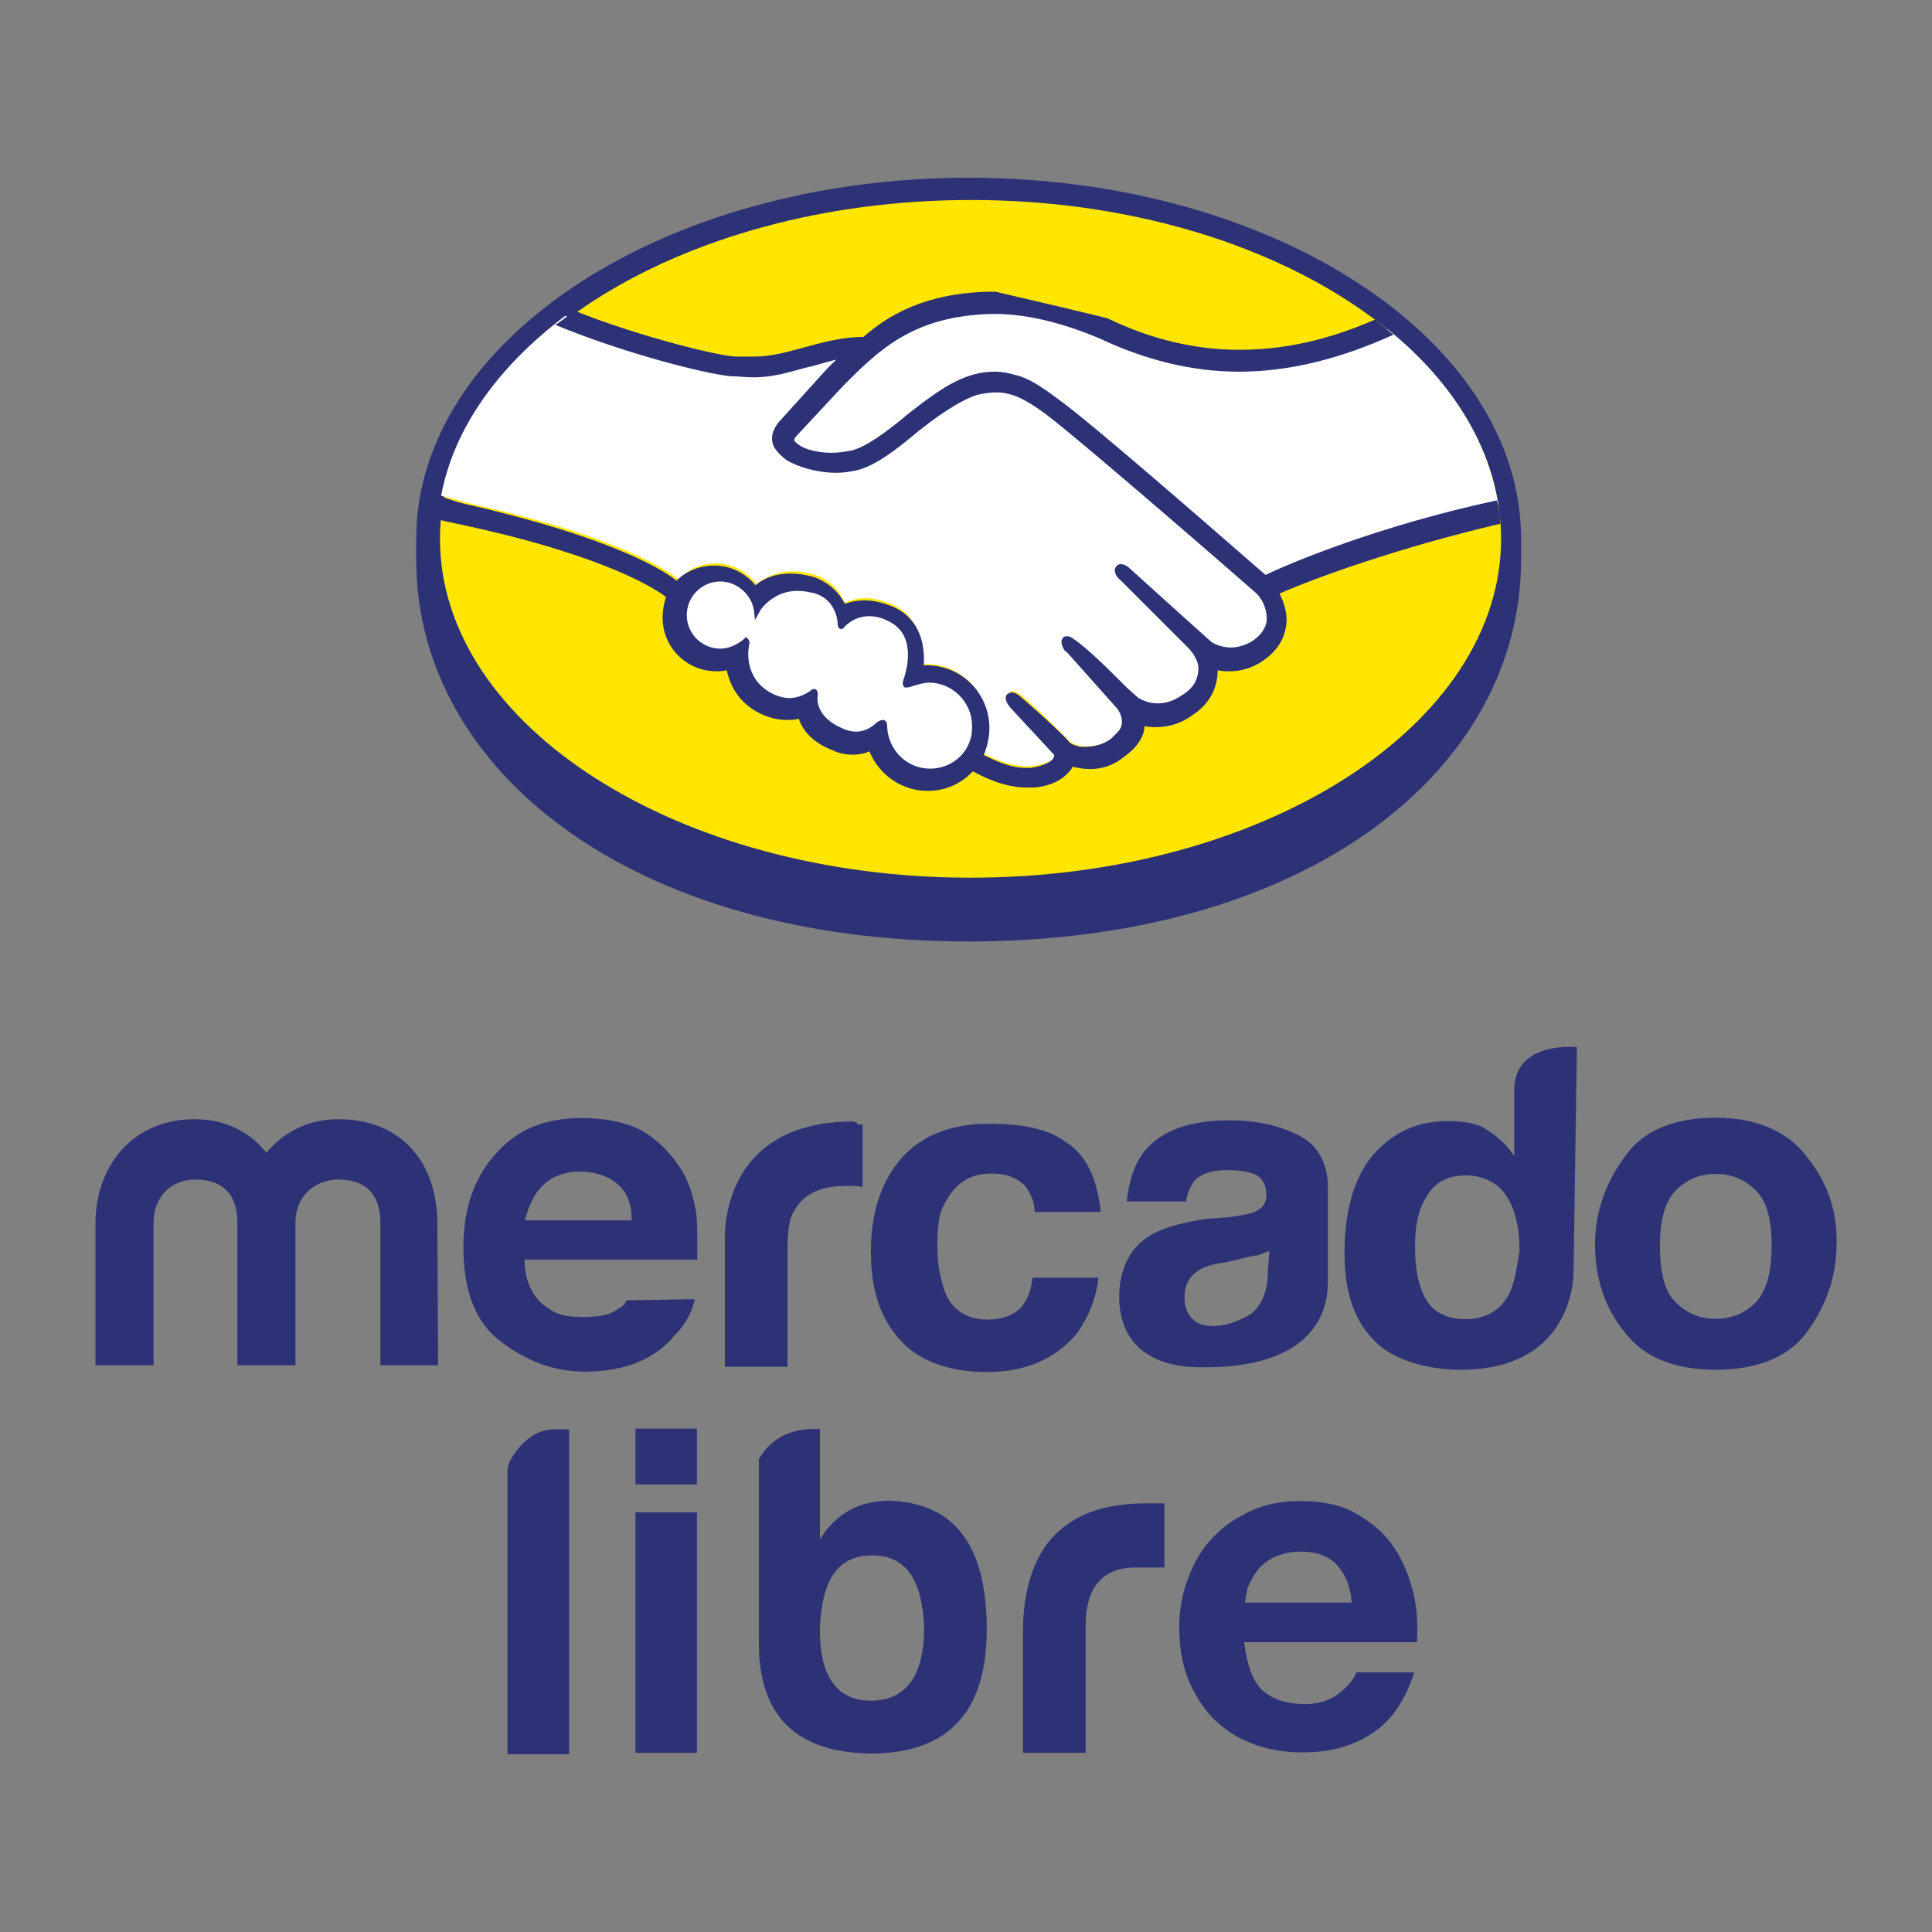
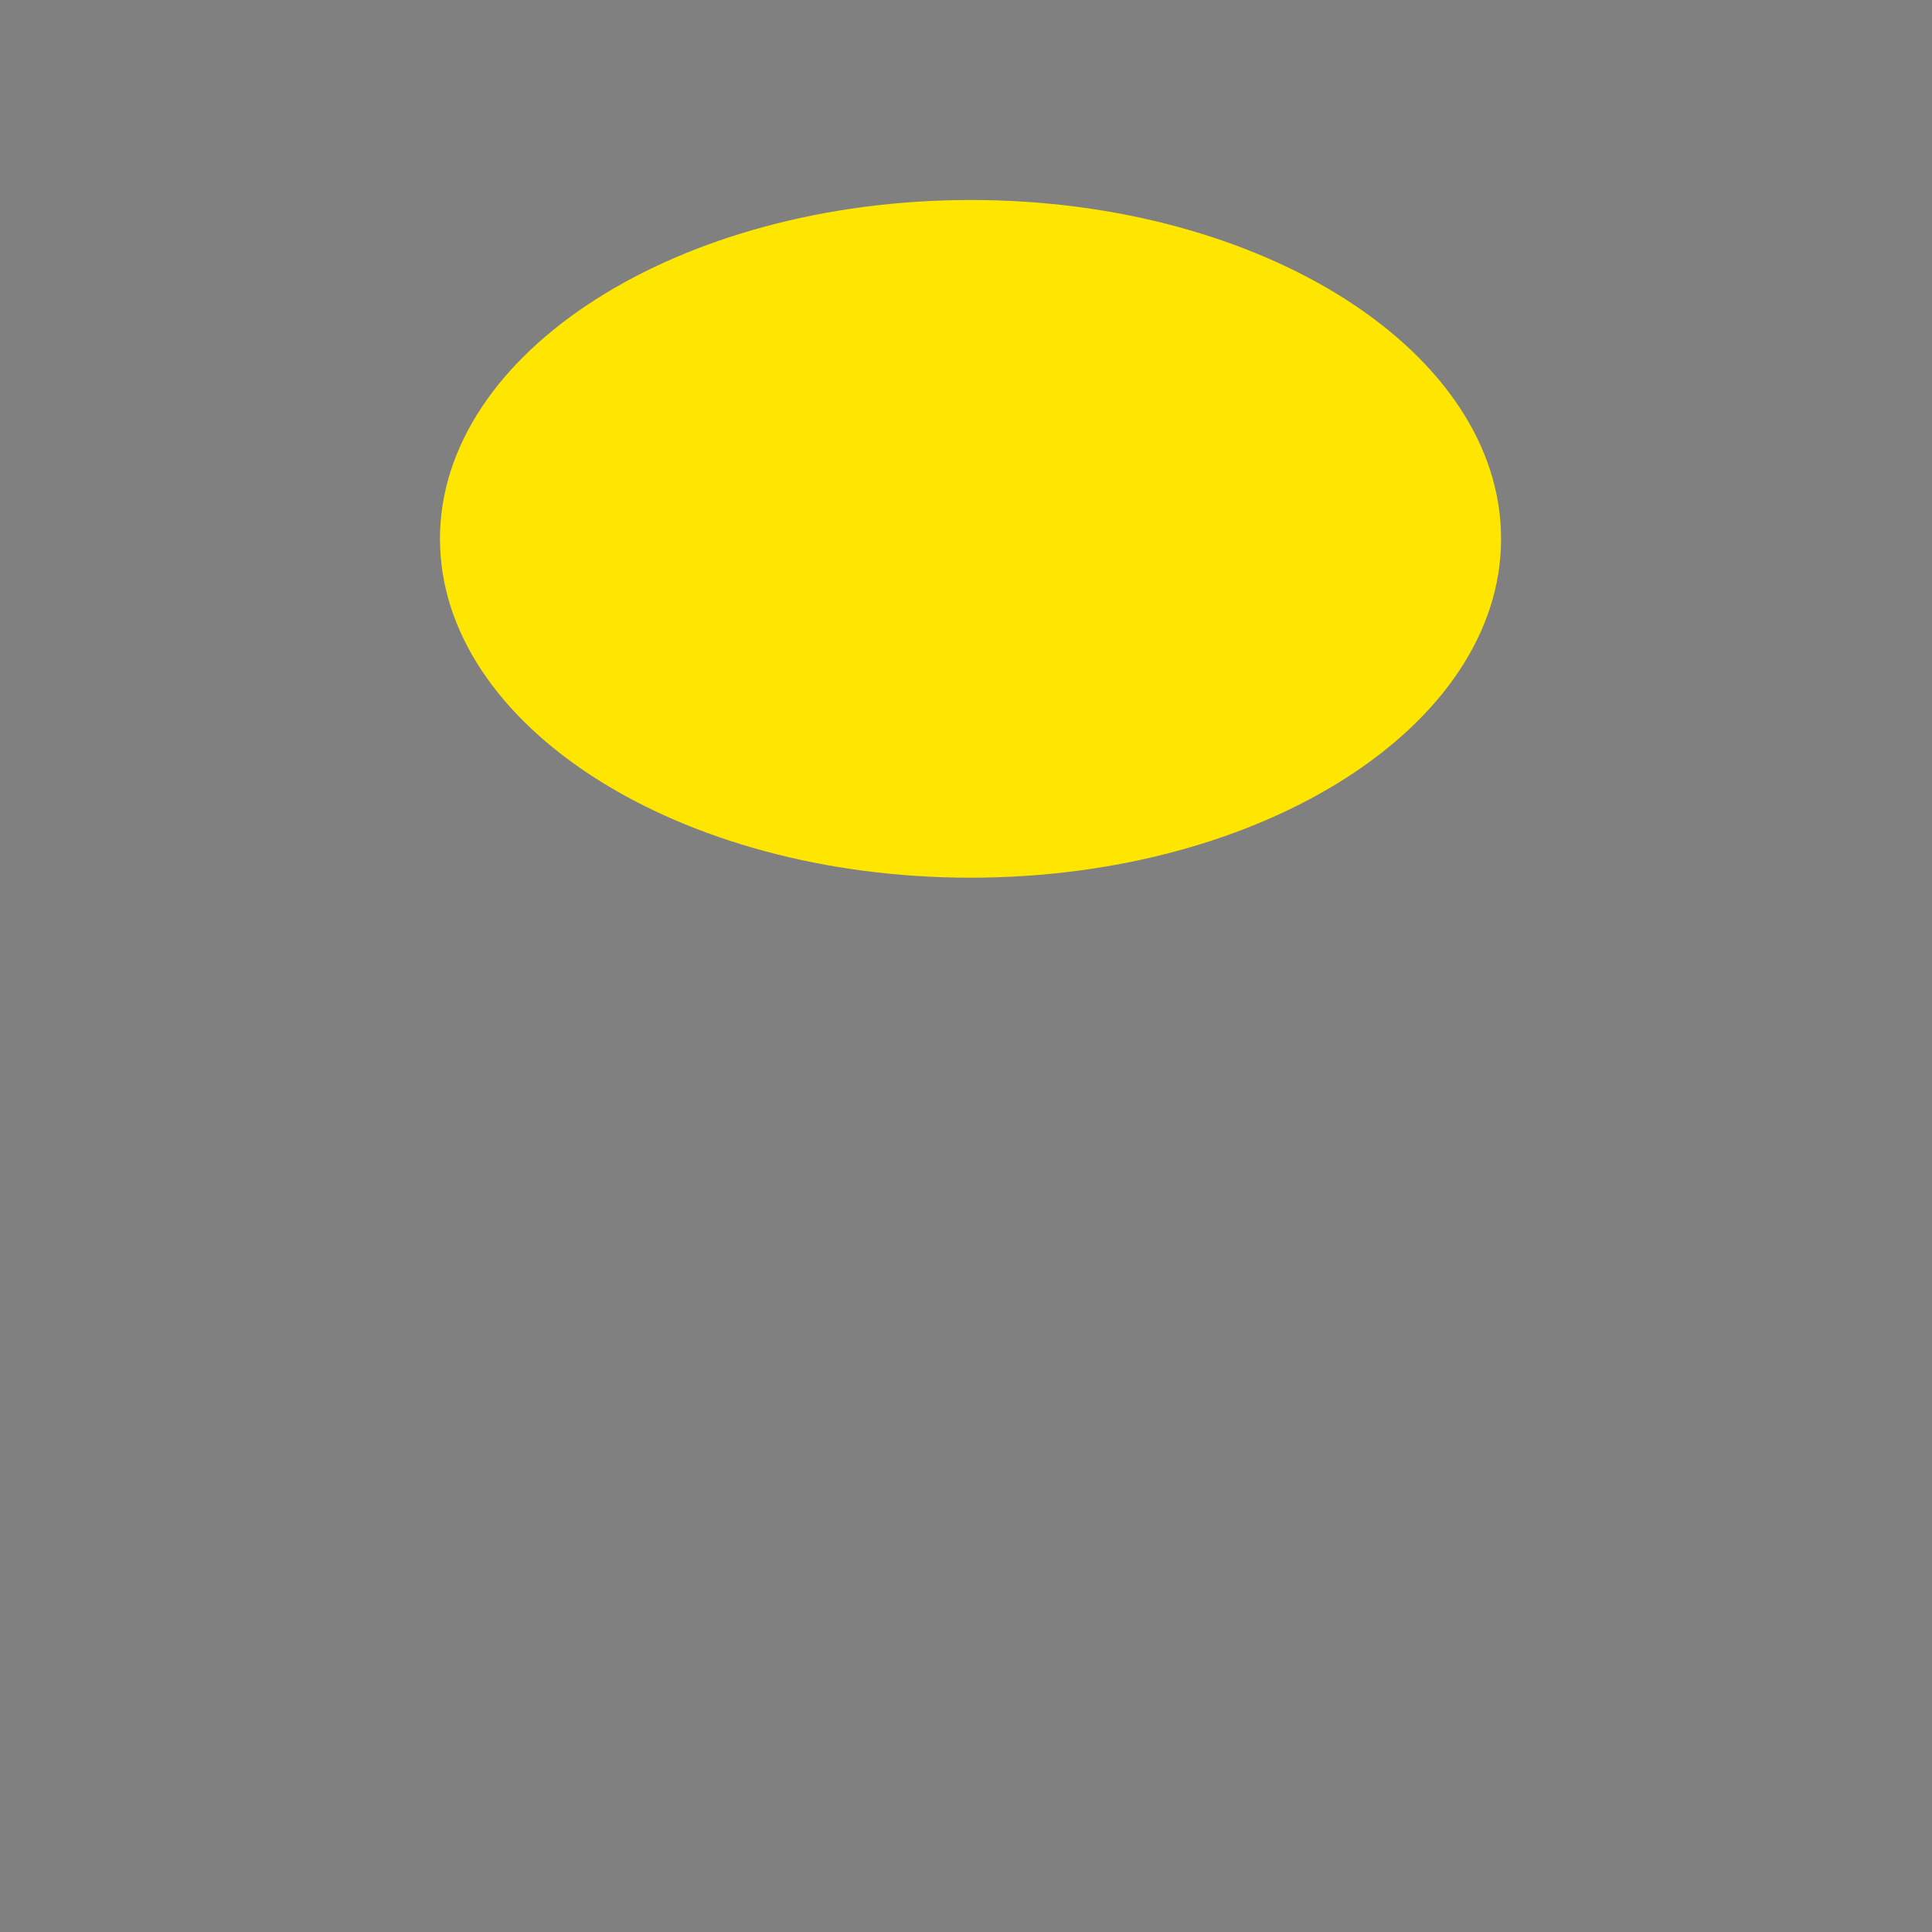
<svg xmlns="http://www.w3.org/2000/svg" id="Capa_1" x="0px" y="0px" viewBox="0 0 512 512" style="enable-background:new 0 0 512 512;" xml:space="preserve">
  <rect x="0" y="0" width="512" height="512" fill="#808080" stroke="none" />
  <style type="text/css">	.st0{fill:#FFFFFF;}	.st1{fill:#F3F4F4;}	.st2{fill:none;}	.st3{fill:#464342;}	.st4{fill:#F0DB4F;}	.st5{fill:#323330;}	.st6{fill:#994630;}	.st7{fill:#E34F26;}	.st8{fill:#EF652A;}	.st9{fill:#1B73BA;}	.st10{fill:#1C88C7;}	.st11{fill:#EC6737;}	.st12{fill:#9B5C8F;}	.st13{fill:#95BF47;}	.st14{fill:#5E8E3E;}	.st15{fill:#96C03A;}	.st16{clip-path:url(#SVGID_2_);}	.st17{fill:url(#path3462_1_);}	.st18{clip-path:url(#SVGID_4_);}	.st19{fill:#777BB3;}	.st20{clip-path:url(#SVGID_6_);}	.st21{fill:#FF2D20;}	.st22{fill:#5D87A1;}	.st23{fill:#F8981D;}	.st24{clip-path:url(#SVGID_8_);}	.st25{fill:#FF7BE5;}	.st26{fill:#F16C31;}	.st27{fill:#F49064;}	.st28{fill:#F8C2AA;}	.st29{fill:#9FD950;}	.st30{fill:#A42A6B;}	.st31{fill:#A52B6C;}	.st32{fill:#4285F4;}	.st33{fill:#EA4335;}	.st34{fill:#FBBC05;}	.st35{fill:#34A853;}	.st36{fill:#7F7F7F;}	.st37{fill:url(#SVGID_9_);}	.st38{fill:url(#SVGID_10_);}	.st39{fill:url(#SVGID_11_);}	.st40{opacity:0.15;fill:#7F7F7F;enable-background:new    ;}	.st41{opacity:0.15;fill:url(#SVGID_12_);enable-background:new    ;}	.st42{fill:#0A66C2;}	.st43{fill:#0081FB;}	.st44{fill:url(#SVGID_13_);}	.st45{fill:url(#SVGID_14_);}	.st46{fill:#EFF1F2;}	.st47{fill:#1C1613;}	.st48{fill:url(#SVGID_15_);}	.st49{fill:url(#SVGID_16_);}	.st50{fill:#004F9D;}	.st51{fill:#FBBC04;}	.st52{fill:#F3971B;}	.st53{fill:#E53238;}	.st54{fill:#0064D2;}	.st55{fill:#F5AF02;}	.st56{fill:#86B817;}	.st57{fill:#2D3277;}	.st58{fill:#FFE600;}	.st59{fill-rule:evenodd;clip-rule:evenodd;fill:#395360;}	.st60{fill:#FBAA6F;}	.st61{fill-rule:evenodd;clip-rule:evenodd;fill:#DC7F3C;}	.st62{fill-rule:evenodd;clip-rule:evenodd;fill:#BDCFC8;}	.st63{fill-rule:evenodd;clip-rule:evenodd;fill:#809EB0;}	.st64{fill-rule:evenodd;clip-rule:evenodd;fill:#738E9E;}	.st65{fill-rule:evenodd;clip-rule:evenodd;fill:#86A196;}	.st66{fill-rule:evenodd;clip-rule:evenodd;fill:#FFFFFF;}	.st67{fill-rule:evenodd;clip-rule:evenodd;fill:#F4F8FF;}</style>
  <g>
-     <path class="st57" d="M146.5,378.8h4.3v86.1h-16.3v-75.6C134.6,386.8,139.8,378.8,146.5,378.8z M235.7,397.7  c-8,0-14.1,3.4-18.4,10.2v-29.2h-1.8c-8,0-12.3,4.3-14.4,8V386v49.5c0,19.4,10.1,29.2,30.4,29.2c20.2-0.3,30-11.4,30-32.9  C261.5,409.4,252.9,398.3,235.7,397.7L235.7,397.7z M230.8,450.7c-9.2,0-13.8-6.8-13.5-19.7c0.6-12.6,4.9-18.8,13.8-18.8  c8.9,0,13.2,6.2,13.8,18.8C245,444.2,240,450.7,230.8,450.7z M271.1,431c0.6-20.9,10.8-32.6,32.6-32.6h4.9v17h-7.7  c-9.2,0-13.2,5.9-13.2,15.4v33.7h-16.6L271.1,431z M334.5,447.9c2.8,2.5,6.5,3.7,11.4,3.7c3.4,0,6.5-0.9,8.9-2.8s4-3.7,4.6-5.6  h15.4c-2.5,7.7-6.2,13-11.4,16.3c-5.2,3.4-11.1,4.9-18.5,4.9c-4.9,0-9.5-0.9-13.5-2.5c-4-1.5-7.4-4-10.2-6.8  c-2.8-3.1-4.9-6.5-6.5-10.5c-1.5-4-2.2-8.6-2.2-13.5c0-4.6,0.9-9.2,2.5-13.2c1.5-4,3.7-7.7,6.5-10.5c2.8-3.1,6.2-5.2,10.2-7.1  c4-1.8,8.3-2.5,13.2-2.5c5.2,0,10.2,0.9,14.1,3.1s7.4,4.9,9.8,8.3c2.5,3.4,4.3,7.4,5.5,12c1.2,4.3,1.5,9.2,1.2,14h-45.8  C330.5,441.5,332,445.5,334.5,447.9L334.5,447.9z M354.2,414.6c-2.2-2.2-5.2-3.4-9.5-3.4c-2.8,0-5.2,0.6-7.1,1.5  c-1.8,0.9-3.4,2.2-4.3,3.4c-1.2,1.5-1.8,2.8-2.5,4.3c-0.6,1.5-0.6,3.1-0.9,4.3h28.3C357.9,420.2,356.3,416.8,354.2,414.6  L354.2,414.6z M168.4,378.6h16.3v14.8h-16.3V378.6z M168.4,400.8h16.3v63.7h-16.3V400.8z M465.8,344.6c-2.8,3.1-6.5,4.9-11.1,4.9  s-8.3-1.8-11.1-4.9c-2.8-3.1-3.7-8.3-3.7-14.5c0-6.5,1.2-11.1,3.7-14.1c2.8-3.1,6.5-4.9,11.1-4.9s8.3,1.8,11.1,4.9  c2.8,3.1,3.7,8.3,3.7,14.1C469.5,336,468.6,340.9,465.8,344.6z M478.7,306.4c-4.9-6.5-13.2-10.2-24-10.2c-10.5,0-19.1,3.1-24,10.2  c-4.9,6.5-8,14.5-8,23.4c0,9.2,2.8,17.2,8,23.4c4.9,6.5,13.2,9.8,24,9.8c10.5,0,19.1-3.1,24-9.8c4.9-6.5,8-14.5,8-23.4  C487,321.2,484.3,313.2,478.7,306.4 M398.8,344.7c-2.2,3.1-5.8,4.9-10.5,4.9s-8.3-1.8-10.2-4.9c-2.2-3.7-3.1-8.3-3.1-14.5  c0-5.5,0.9-9.8,3.1-13.2c2.2-3.7,5.5-5.5,10.5-5.5c3.1,0,5.8,0.9,8.3,2.8c3.7,3.1,5.8,9.2,5.8,17.2  C401.8,337,401.2,341.6,398.8,344.7L398.8,344.7z M417.9,277.5c0,0-16.6-1.8-16.6,11.4v17.5c-1.8-2.8-4-4.9-7.4-7.1  c-2.8-1.8-6.5-2.2-10.2-2.2c-8.3,0-14.8,3.1-20,9.2c-4.9,5.8-7.4,14.8-7.4,25.9c0,9.2,2.2,17.2,7.4,22.5c4.9,5.8,14.8,8.3,23.4,8.3  c30.5,0,29.9-25.9,29.9-25.9L417.9,277.5z M336,336.9c0,5.5-1.8,9.2-4.6,11.4c-3.1,1.8-6.5,3.1-9.8,3.1c-2.2,0-4-0.3-5.5-1.8  c-1.5-1.5-2.2-3.1-2.2-5.8c0-3.1,1.2-5.5,3.7-7.1c1.2-0.9,4-1.8,7.4-2.2l3.7-0.9c1.8-0.3,3.1-0.9,4.6-0.9c0.9-0.3,2.2-0.9,3.1-1.2  L336,336.9z M344.2,300.9c-5.5-2.8-11.4-4-18.5-4c-10.5,0-18.1,2.8-22.5,8.3c-2.8,3.7-4,8-4.6,13.2h15.7c0.3-2.2,1.2-4,2.2-5.5  c1.8-1.8,4.6-2.8,8.3-2.8s5.8,0.3,8,1.2c1.8,0.9,2.8,2.8,2.8,5.5c0,2.2-1.2,3.7-3.7,4.6c-1.2,0.3-3.7,0.9-6.5,1.2L320,323  c-6.5,0.9-11.1,2.2-14.5,4c-5.8,3.1-8.9,9.2-8.9,16.6c0,5.8,1.8,10.5,5.5,13.8c3.7,3.1,8.3,4.6,14.1,4.9  c36,1.2,35.7-19.1,35.7-23.1V316C352.2,309.2,349.8,303.7,344.2,300.9 M262.8,311c4,0,7.1,1.2,9.2,3.7c1.2,1.8,2.2,4,2.2,6.5h17.5  c-0.9-8.9-4-15.4-9.2-18.5c-4.9-3.7-12-4.9-20.3-4.9c-9.8,0-17.5,2.8-23.1,8.9c-5.5,6.2-8.3,14.5-8.3,24.9c0,9.8,2.2,17.2,7.4,23.1  c4.9,5.8,12.9,8.9,23.4,8.9c10.5,0,18.5-3.7,24-10.5c3.1-4.6,4.9-9.2,5.5-14.5h-17.5c-0.3,3.1-1.2,5.8-3.1,8  c-1.8,1.8-4.6,3.1-8.9,3.1c-5.5,0-9.8-2.8-11.4-8c-0.9-2.8-1.8-6.5-1.8-11.1s0.3-8.9,1.8-11.4C253,313.8,256.6,311,262.8,311   M226.2,297.2c-36.6,0-34.1,32.3-34.1,32.3v32.7h16.6v-30.5c0-4.9,0.3-8.9,1.9-11c2.2-4,6.5-6.4,13.3-6.4h1.9c0.9,0,1.9,0,2.8,0.3  v-16.6h-1.3c-0.3-0.6-0.3-0.6-0.9-0.6 M143.8,314.2c2.2-2.2,5.5-3.7,9.8-3.7c3.7,0,7.1,0.9,9.8,3.1c2.8,2.2,4,5.5,4,9.8h-28.3  C140.1,319.7,141.3,316.7,143.8,314.2z M166,344.6c-0.3,0.9-1.2,1.9-2.2,2.2c-2.2,1.9-5.6,2.2-9.3,2.2s-6.5-0.3-9-2.2  c-4-2.2-6.5-7.1-6.5-13h45.8c0-5.6,0-9.9-0.3-12.4c-0.9-5-2.2-9.3-5-13c-2.8-4-6.5-7.4-10.5-9.3s-9.3-2.8-14.9-2.8  c-9.3,0-16.7,2.8-22.3,9c-5.6,5.9-9,14.2-9,25.1c0,11.5,3.1,20.1,9.9,25.1c6.5,5,13.9,8,22.3,8c10.2,0,18.3-3.1,23.5-9.3  c3.1-3.1,5-6.5,5.6-9.9L166,344.6z M116.1,361.8h-15.3V324c0-3.7-0.9-11.4-11.1-11.4c-6.5,0-11.4,4.6-11.4,11.4v37.8H62.9V324  c0-3.7-0.9-11.4-11.1-11.4c-6.5,0-11.1,4.6-11.1,11.4v37.8H25.3v-37.5c0-15.7,10.2-27.7,26.2-27.7c8,0,14.5,3.1,19.1,8.9  c4.6-5.5,11.1-8.9,19.1-8.9c16.6,0,26.2,11.4,26.2,27.7L116.1,361.8z M403.1,142.8c0-52.6-65.5-95.7-146.4-95.7  s-146.4,43.1-146.4,95.7v5.5c0,56,57.2,101.2,146.4,101.2c89.5,0,146.4-45.2,146.4-101.2V142.8z" />
    <path class="st58" d="M397.8,142.8c0,49.5-63.1,89.8-140.6,89.8s-140.6-40.3-140.6-89.8S179.8,53,257.3,53S397.8,93.3,397.8,142.8z  " />
    <g>
-       <path class="st0" d="M210.5,114.5c0,0-1.5,1.5-0.6,2.8c2.2,2.8,8.9,4.3,16,2.8c4-0.9,9.5-5.2,14.5-9.2c5.5-4.3,11.1-8.9,16.6-10.5   c5.8-1.8,9.5-0.9,12-0.3c2.8,0.9,5.8,2.8,11.1,6.5c9.5,7.1,48.3,40.9,55.1,46.8c5.2-2.5,29.2-12.6,61.8-20   c-2.8-17.2-13.2-33.2-29.2-46.1c-22.1,9.2-49.5,14.1-76.3,1.2c0,0-14.5-6.8-28.9-6.5c-21.2,0.6-30.1,9.5-40,19.4L210.5,114.5z" />
-       <path class="st0" d="M333.5,157c-0.3-0.3-45.5-39.7-55.7-47.4c-5.8-4.3-9.2-5.5-12.6-6.2c-1.8-0.3-4.3,0-6.2,0.6   c-4.6,1.2-11.1,5.5-16.6,9.8c-5.8,4.6-11.1,8.9-16,9.8c-6.5,1.5-14.1-0.3-17.5-2.8c-1.5-0.9-2.5-2.2-3.1-3.4   c-1.2-3.1,1.2-5.5,1.5-5.8l12.3-13.5l4.3-4.3c-4,0.6-7.7,1.5-11.4,2.5c-4.6,1.2-8.9,2.5-13.2,2.5c-1.8,0-11.7-1.5-13.5-2.2   c-11.4-3.1-21.2-6.2-36-12.9c-17.5,13.2-29.5,29.5-32.9,47.7c2.5,0.6,6.8,1.8,8.3,2.2c40,8.9,52.3,18.1,54.7,20   c2.5-2.8,5.8-4.3,9.8-4.3c4.3,0,8.3,2.2,10.8,5.5c2.2-1.8,5.5-3.4,9.5-3.4c1.8,0,3.7,0.3,5.8,0.9c4.6,1.5,6.8,4.6,8,7.4   c1.5-0.6,3.4-1.2,5.5-1.2s4.3,0.6,6.8,1.5c7.4,3.1,8.6,10.5,8,16h1.4c8.7,0,16,6.9,16.1,15.6c0.1,2.9-0.6,5.5-1.8,7.7   c2.5,1.2,8.3,4.3,13.8,3.7c4.3-0.6,5.8-1.8,6.5-2.8c0.3-0.6,0.9-1.2,0.3-1.8l-11.4-12.6c0,0-1.8-1.8-1.2-2.5   c0.6-0.6,1.8,0.3,2.8,0.9c5.8,4.9,12.6,12,12.6,12s0.6,0.9,3.1,1.5c2.2,0.3,6.2,0,8.9-2.2c0.6-0.6,1.5-1.2,1.8-1.8   c2.8-3.7-0.3-7.4-0.3-7.4l-13.2-14.8c0,0-1.8-1.8-1.2-2.5c0.6-0.6,1.8,0.3,2.8,0.9c4.3,3.4,10.2,9.5,15.7,15.1   c1.2,0.9,6.2,4,12.6-0.3c4-2.8,4.9-5.8,4.6-8.3c-0.3-3.1-2.8-5.5-2.8-5.5L297.6,153c0,0-1.8-1.5-1.2-2.5c0.6-0.6,1.8,0.3,2.8,0.9   c5.8,4.9,21.2,19.1,21.2,19.1c0.3,0,5.5,4,12.3-0.3c2.5-1.5,4-3.7,4-6.5C336.9,159.7,333.5,157,333.5,157z" />
-       <path class="st0" d="M246.6,180c-2.8,0-5.8,1.5-6.2,1.5c-0.3,0,0-1.2,0.3-1.8c0.3-0.6,4-11.7-4.9-15.7c-6.8-3.1-11.1,0.3-12.3,1.8   c-0.3,0.3-0.6,0.3-0.6,0c0-1.8-0.9-7.4-7.1-9.2c-8.6-2.8-13.8,3.4-15.4,5.5c-0.6-5.2-5.1-9-10.7-8.6c-4.5,0.3-8.2,3.7-8.9,8.1   c-1,6.3,3.6,11.5,9.7,11.5c2.8,0,4.9-0.9,6.8-2.8v0.3c-0.3,2.5-1.2,11.4,8,14.8c3.7,1.5,6.8,0.3,9.5-1.5c0.9-0.6,0.9-0.3,0.9,0.3   c-0.3,2.2,0,7.1,7.1,9.8c5.2,2.2,8.3,0,10.2-1.8c0.9-0.9,1.2-0.6,1.2,0.6c0.3,6.5,5.8,11.7,12.3,11.7c6.8,0,12.3-5.5,12.3-12.3   C258.9,185.6,253.3,180,246.6,180L246.6,180z" />
-     </g>
-     <path class="st57" d="M335.3,152.3c-13.8-12-45.8-40-54.7-46.4c-4.9-3.7-8.3-5.8-11.4-6.5c-1.2-0.3-3.1-0.9-5.5-0.9  c-2.2,0-4.6,0.3-7.1,1.2c-5.5,1.8-11.1,6.2-16.6,10.5l-0.3,0.3c-4.9,4-10.2,8-14.1,8.9c-1.8,0.3-3.4,0.6-5.2,0.6  c-4.3,0-8.3-1.2-9.8-3.1c-0.3-0.3,0-0.9,0.6-1.5l12.3-13.2c9.5-9.5,18.5-18.5,39.4-19h0.9c12.9,0,25.8,5.8,27.4,6.4  c12.3,5.8,24.6,8.9,37.2,8.9c13.2,0,26.8-3.4,40.9-9.8c-1.5-1.2-3.4-2.8-4.9-4c-12.6,5.5-24.3,8-36,8c-11.7,0-23.4-2.8-34.8-8.3  c-0.6-0.3-29.8-7.1-29.8-7.1h-1.3c-17.5,0.3-27.3,6.4-33.7,12c-6.4,0-12,1.8-16.9,3.1c-4.3,1.2-8.3,2.1-12,2.1h-4.7  c-4.3,0-25.8-5.3-42.8-12.1c-1.8,1.2-3.4,2.5-5.2,3.7c17.8,7.4,39.7,13,46.4,13.6c1.8,0,4,0.3,6.2,0.3c4.6,0,8.9-1.2,13.5-2.5  c2.8-0.6,5.5-1.5,8.3-2.2l-2.5,2.5l-12.3,13.6c-0.9,0.9-3.1,3.7-1.8,6.8c0.6,1.2,1.8,2.5,3.4,3.7c3.1,1.9,8.3,3.4,13.2,3.4  c1.8,0,3.7-0.3,5.2-0.6c5.2-1.2,10.8-5.6,16.3-10.2c4.6-3.7,11.1-8.4,16-9.9c1.5-0.3,3.1-0.6,4.6-0.6h1.2c3.4,0.3,6.5,1.5,12.3,5.8  c10.2,7.7,55.4,47.1,55.7,47.4c0,0,2.8,2.5,2.8,6.8c0,2.2-1.5,4.3-3.7,5.8c-1.8,1.2-4,1.8-5.8,1.8c-3.1,0-5.2-1.5-5.2-1.5  s-15.7-14.1-21.2-19.1c-0.9-0.9-1.8-1.5-2.8-1.5c-0.6,0-0.9,0.3-1.2,0.6c-0.9,1.2,0,2.8,1.2,3.7l18.1,18.1c0,0,2.2,2.2,2.5,4.9  c0,3.1-1.2,5.5-4.3,7.4c-2.2,1.5-4.3,2.2-6.5,2.2c-2.8,0-4.6-1.2-5.2-1.5l-2.8-2.5c-4.6-4.6-9.5-9.5-13.2-12.3  c-0.9-0.6-1.8-1.5-2.8-1.5c-0.3,0-0.9,0-1.2,0.6c-0.3,0.3-0.6,1.2,0.3,2.8c0.3,0.6,0.9,0.9,0.9,0.9l13.2,14.8c0,0,2.8,3.4,0.3,6.2  l-0.6,0.6l-1.2,1.2c-2.2,1.8-5.2,2.2-6.5,2.2h-1.8c-1.2-0.3-2.2-0.6-2.8-1.2c-0.6-0.9-7.4-7.4-12.9-12c-0.6-0.6-1.5-1.2-2.5-1.2  c-0.3,0-0.9,0.3-1.2,0.6c-0.9,1.2,0.6,3.1,1.2,3.7l11.4,12.3c0,0,0,0.3-0.3,0.9c-0.3,0.6-1.8,1.8-5.8,2.5h-1.5  c-4.3,0-8.6-2.2-11.1-3.4c0.9-2.2,1.5-4.6,1.5-7.1c0-9.3-7.4-16.7-16.7-16.7h-0.7c0.3-4.3-0.3-12.3-8.6-15.7  c-2.5-0.9-4.6-1.5-7.1-1.5c-1.8,0-3.4,0.3-5.2,0.9c-1.8-3.4-4.6-5.8-8.3-7.1c-2.2-0.6-4-0.9-6.2-0.9c-3.4,0-6.5,0.9-9.2,3.1  c-2.7-3.3-6.8-5.3-11.1-5.2c-3.7,0-7.4,1.5-9.8,4c-3.4-2.8-17.2-11.4-54.5-20c-1.8-0.3-5.8-1.5-8.3-2.5c-0.3,1.8-0.6,4-0.9,6.2  c0,0,6.8,1.5,8.3,1.8c37.9,8.3,50.5,17.2,52.6,18.8c-0.6,1.8-0.9,3.7-0.9,5.5c0,8,6.5,14.2,14.2,14.2c0.9,0,1.8,0,2.8-0.3  c1.2,5.8,4.9,10.2,10.8,12.3c1.8,0.6,3.4,0.9,4.9,0.9c0.9,0,2.2,0,3.4-0.3c0.9,2.8,3.4,6.2,8.9,8.3c1.8,0.9,3.7,1.2,5.5,1.2  c1.5,0,3.1-0.3,4.3-0.9c2.5,6.2,8.6,10.5,15.4,10.5c4.6,0,8.9-1.8,12-5.2c2.8,1.5,8.3,4.3,14.2,4.3h2.2c5.8-0.6,8.3-3.1,9.5-4.6  c0.3-0.3,0.3-0.6,0.6-0.9c1.2,0.3,2.8,0.6,4.6,0.6c3.1,0,6.2-0.9,9.2-3.4c3.1-2.2,5.2-5.2,5.2-8c0.9,0.3,2.2,0.3,3.1,0.3  c3.1,0,6.5-0.9,9.5-3.1c5.8-3.7,6.8-8.9,6.8-12c0.9,0.3,2.2,0.3,3.1,0.3c3.1,0,6.2-0.9,8.9-2.8c3.7-2.5,5.8-5.8,6.2-9.8  c0.3-2.8-0.6-5.5-1.8-8c9.8-4.3,32-12.3,58.5-18.5c0-2.2-0.3-4-0.9-6.2c-31.7,6.8-55.4,16.9-61.2,19.7V152.3z M246.5,203.7  c-6.2,0-11.1-4.9-11.4-11.1c0-0.6,0-1.8-1.2-1.8c-0.6,0-0.9,0.3-1.5,0.6c-1.2,1.2-3.1,2.5-5.5,2.5c-1.2,0-2.5-0.3-3.7-0.9  c-6.5-2.8-6.8-7.1-6.5-8.9c0-0.6,0-0.9-0.3-1.2l-0.3-0.3h-0.3c-0.3,0-0.6,0-1.2,0.6c-1.8,1.2-3.7,1.8-5.5,1.8  c-0.9,0-2.2-0.3-3.1-0.6c-8.6-3.4-8-11.4-7.4-13.8c0-0.6,0-0.9-0.3-1.2l-0.6-0.6l-0.6,0.6c-1.8,1.5-4,2.5-6.2,2.5  c-4.9,0-8.9-4-8.9-8.9c0-4.9,4-8.9,8.9-8.9c4.3,0,8.3,3.4,8.9,7.7l0.3,2.5l1.2-2.2c0-0.3,3.7-5.8,10.5-5.5c1.2,0,2.5,0.3,4,0.6  c5.2,1.5,6.2,6.5,6.2,8.3c0,1.2,0.9,1.2,0.9,1.2c0.3,0,0.9-0.3,0.9-0.6c0.9-0.9,3.1-2.8,6.5-2.8c1.5,0,3.1,0.3,4.9,1.2  c8.3,3.7,4.6,14.1,4.6,14.5c-0.6,1.8-0.9,2.5,0,3.2h0.6c0.3-0.1,0.9-0.1,1.5-0.4c1.2-0.3,2.8-0.9,4.3-0.9c6.2,0,11.4,5.2,11.4,11.4  C257.9,198.8,252.7,203.7,246.5,203.7L246.5,203.7z" />
+       </g>
  </g>
</svg>